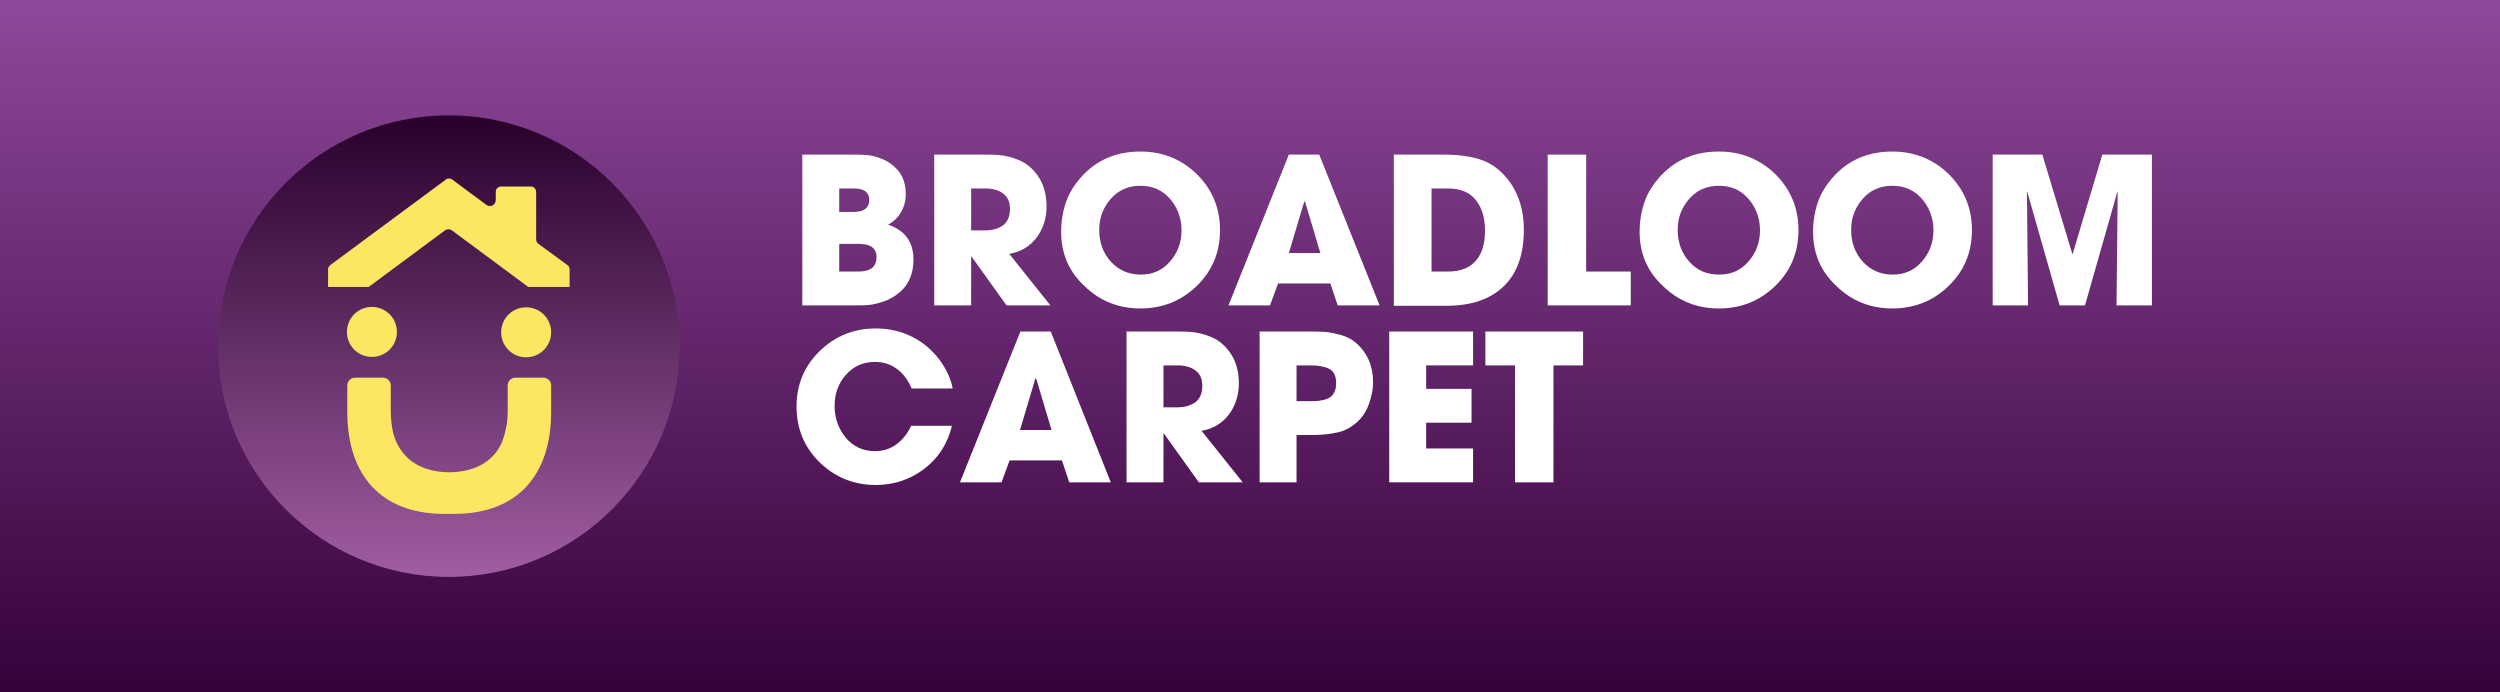
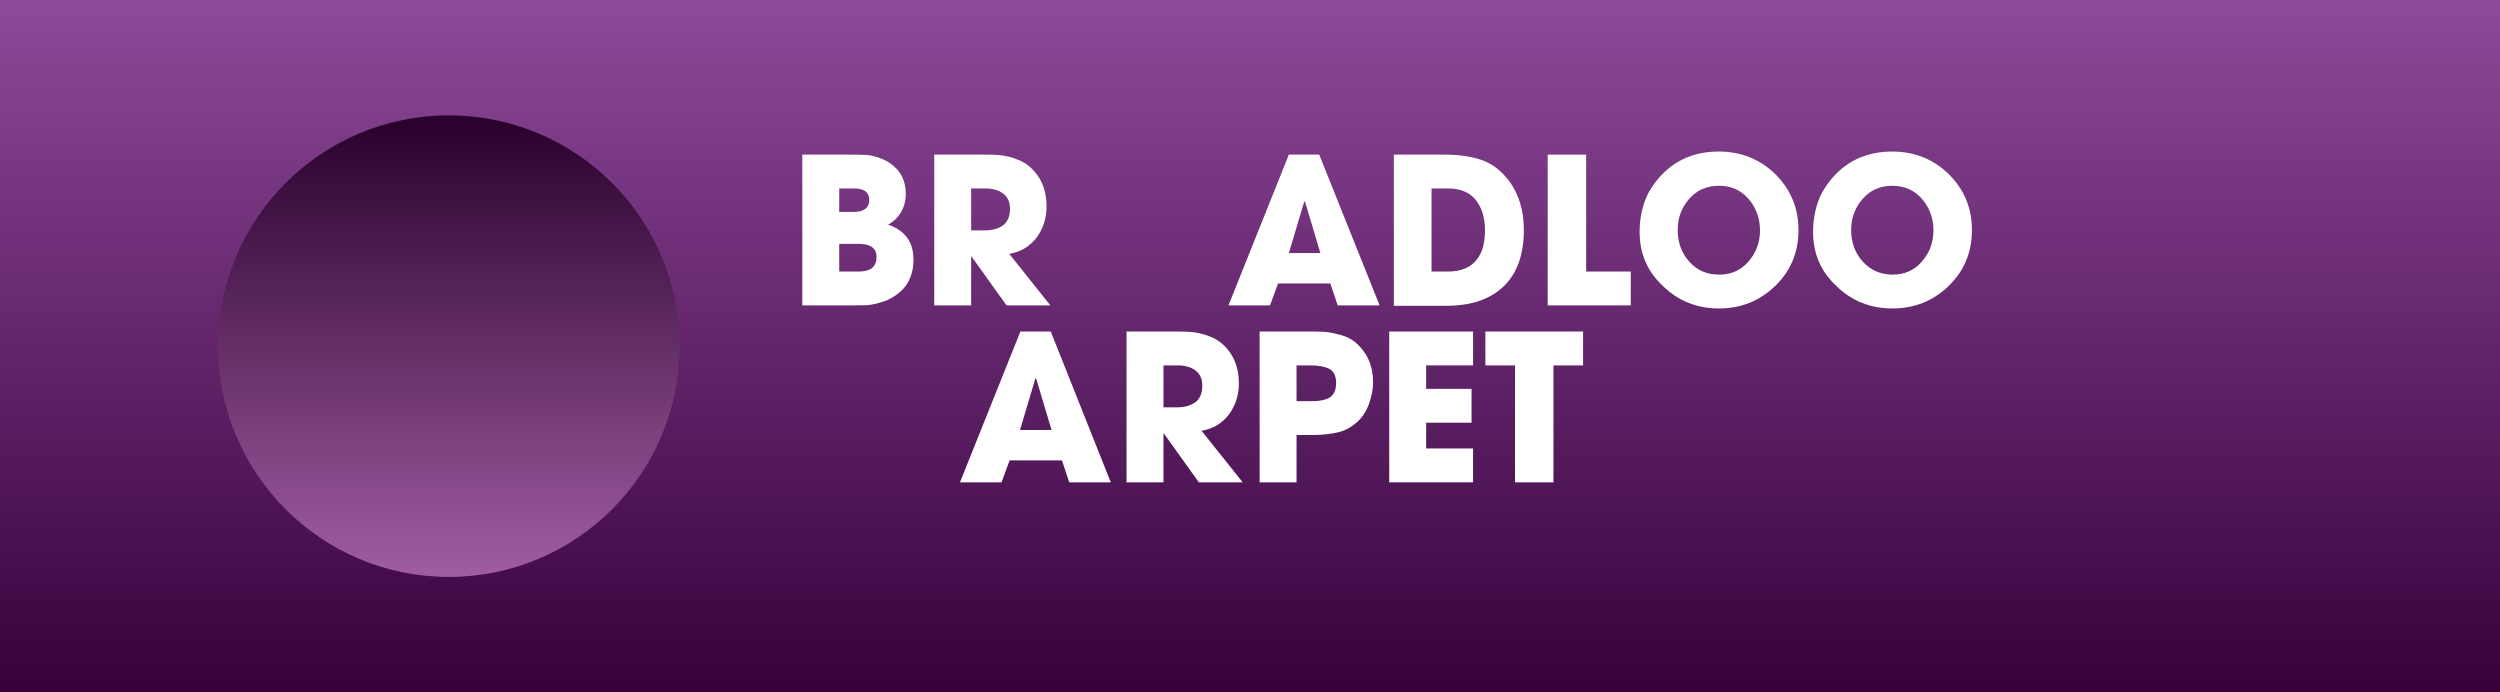
<svg xmlns="http://www.w3.org/2000/svg" id="Layer_1" x="0px" y="0px" viewBox="0 0 650 180" style="enable-background:new 0 0 650 180;" xml:space="preserve">
  <rect x="0" y="0" width="650" height="180" fill="#333333" stroke="none" />
  <style type="text/css">	.st0{fill:url(#SVGID_1_);}	.st1{fill:#FFFFFF;}	.st2{fill:url(#SVGID_00000068668447442051365430000003595587105004084386_);}	.st3{fill:#FDE662;}</style>
  <g>
    <g>
      <linearGradient id="SVGID_1_" gradientUnits="userSpaceOnUse" x1="325" y1="180" x2="325" y2="-9.094947e-13">
        <stop offset="0" style="stop-color:#36013B" />
        <stop offset="1" style="stop-color:#8E499A" />
      </linearGradient>
      <rect class="st0" width="650" height="180" />
    </g>
    <g>
      <g>
        <path class="st1" d="M237.5,67.5c0,3.6-1.2,6.5-3.6,8.5c-1.3,1.1-2.7,1.9-4.2,2.4s-2.8,0.8-3.8,0.9c-1,0.1-2.7,0.1-4.8,0.1h-12.5    V40.2h12.1c2,0,3.6,0,4.7,0.1s2.4,0.4,3.9,1c1.5,0.6,2.8,1.5,3.9,2.7c1.6,1.7,2.3,3.9,2.3,6.5c0,1.7-0.4,3.2-1.2,4.6    s-1.9,2.5-3.4,3.3C235.3,59.9,237.5,62.9,237.5,67.5z M227.9,66.8c0-2.3-1.6-3.4-4.7-3.4h-5v7.2h5    C226.3,70.6,227.9,69.4,227.9,66.8z M226,52c0-2-1.3-3-3.9-3h-3.9v6.1h3.8C224.7,55.1,226,54,226,52z" />
        <path class="st1" d="M273.1,79.4h-11.4l-9.1-12.7h-0.1v12.7h-9.6V40.2h12.4c1.8,0,3.2,0,4.3,0.1c1.1,0.1,2.4,0.3,3.9,0.8    s2.8,1.1,3.8,1.9c3.2,2.6,4.8,6.1,4.8,10.7c0,3.1-0.9,5.8-2.6,8.1c-1.8,2.3-4.1,3.7-7.1,4.2L273.1,79.4z M262.6,54.3    c0-1.8-0.6-3.1-1.8-4c-1.2-0.9-2.8-1.3-4.6-1.3h-3.7v10.9h3.6c2,0,3.6-0.5,4.8-1.4C262,57.6,262.6,56.2,262.6,54.3z" />
-         <path class="st1" d="M317.2,59.8c0,5.8-2,10.6-6,14.5c-4,3.9-8.9,5.9-14.7,5.9c-5.6,0-10.5-1.9-14.5-5.8    c-4.1-3.8-6.1-8.5-6.1-14.1c0-3,0.5-5.8,1.5-8.4c0.5-1.4,1.4-2.9,2.5-4.4c4.1-5.4,9.6-8.1,16.6-8.1c5.8,0,10.7,2,14.7,5.9    C315.2,49.3,317.2,54.1,317.2,59.8z M307.2,59.9c0-3.1-1-5.9-3-8.2s-4.6-3.4-7.7-3.4c-3.1,0-5.7,1.1-7.7,3.4s-3,4.9-3,8.1    c0,3.2,1,6,3,8.2s4.6,3.4,7.8,3.4c3.1,0,5.6-1.1,7.6-3.4S307.2,63,307.2,59.9z" />
        <path class="st1" d="M358.7,79.4h-10.9l-1.9-5.7h-13.6l-2.1,5.7h-10.8l15.7-39.2h7.9L358.7,79.4z M343.3,65.8l-4-13.4h-0.1h-0.1    l-4,13.4H343.3z" />
        <path class="st1" d="M396.2,59.7c0,6.4-1.7,11.3-5.2,14.7c-3.5,3.4-8.5,5.1-14.9,5.1h-13.7V40.2h13c4,0,7.4,0.5,10.1,1.5    c2.7,1,5.1,2.9,7.2,5.8C395,50.9,396.2,54.9,396.2,59.7z M386.1,59.9c0-3.3-0.8-5.9-2.4-7.9c-1.6-2-4-3-7.2-3h-4.3v21.6h4.3    c3.3,0,5.7-1,7.3-2.9S386.1,63.2,386.1,59.9z" />
        <path class="st1" d="M424,79.4h-21.6V40.2h10v30.4H424V79.4z" />
        <path class="st1" d="M467.6,59.8c0,5.8-2,10.6-6,14.5c-4,3.9-8.9,5.9-14.7,5.9c-5.6,0-10.5-1.9-14.5-5.8    c-4.1-3.8-6.1-8.5-6.1-14.1c0-3,0.5-5.8,1.5-8.4c0.5-1.4,1.4-2.9,2.5-4.4c4.1-5.4,9.6-8.1,16.6-8.1c5.8,0,10.7,2,14.7,5.9    C465.6,49.3,467.6,54.1,467.6,59.8z M457.6,59.9c0-3.1-1-5.9-3-8.2s-4.5-3.4-7.7-3.4c-3.1,0-5.7,1.1-7.7,3.4s-3,4.9-3,8.1    c0,3.2,1,6,3,8.2c2,2.3,4.6,3.4,7.8,3.4c3.1,0,5.6-1.1,7.6-3.4S457.6,63,457.6,59.9z" />
        <path class="st1" d="M512.7,59.8c0,5.8-2,10.6-6,14.5c-4,3.9-8.9,5.9-14.7,5.9c-5.6,0-10.5-1.9-14.5-5.8    c-4.1-3.8-6.1-8.5-6.1-14.1c0-3,0.5-5.8,1.5-8.4c0.5-1.4,1.4-2.9,2.5-4.4c4.1-5.4,9.6-8.1,16.6-8.1c5.8,0,10.7,2,14.7,5.9    C510.7,49.3,512.7,54.1,512.7,59.8z M502.7,59.9c0-3.1-1-5.9-3-8.2s-4.6-3.4-7.7-3.4c-3.1,0-5.7,1.1-7.7,3.4s-3,4.9-3,8.1    c0,3.2,1,6,3,8.2s4.6,3.4,7.8,3.4c3.1,0,5.6-1.1,7.6-3.4S502.7,63,502.7,59.9z" />
-         <path class="st1" d="M559.5,79.4h-9.2l0.3-29.4l-0.1-0.1l-8.4,29.5h-6.6l-8.4-29.5L527,50l0.3,29.4h-9.2V40.2H531l7.8,25.8h0.1    l7.7-25.8h12.9V79.4z" />
-         <path class="st1" d="M247.5,110.7c-1.1,4.6-3.5,8.4-7.2,11.2c-3.7,2.8-7.9,4.2-12.6,4.2c-5.7,0-10.6-2-14.6-5.9    c-4-3.9-6-8.8-6-14.5c0-5.7,2-10.5,6-14.4c4-3.9,8.8-5.9,14.6-5.9c3.6,0,6.9,0.8,9.9,2.4s5.5,3.9,7.4,6.8    c1.4,2.1,2.3,4.3,2.7,6.4H237c-0.8-2-2-3.7-3.7-5c-1.7-1.3-3.6-1.9-5.8-1.9c-3.1,0-5.6,1.1-7.6,3.4s-2.9,4.9-2.9,8.1    c0,3.1,1,5.9,2.9,8.2s4.5,3.5,7.6,3.5c2.1,0,4-0.6,5.6-1.8c1.6-1.2,2.9-2.8,3.8-4.8H247.5z" />
        <path class="st1" d="M288.8,125.4H278l-1.9-5.7h-13.6l-2.1,5.7h-10.8l15.7-39.2h7.9L288.8,125.4z M273.4,111.8l-4-13.4h-0.1h-0.1    l-4,13.4H273.4z" />
        <path class="st1" d="M323.1,125.4h-11.4l-9.1-12.7h-0.1v12.7h-9.6V86.2h12.4c1.8,0,3.2,0,4.3,0.1c1.1,0.1,2.4,0.3,3.9,0.8    s2.8,1.1,3.8,1.9c3.2,2.6,4.8,6.1,4.8,10.7c0,3.1-0.9,5.8-2.6,8.1c-1.8,2.3-4.1,3.7-7.1,4.2L323.1,125.4z M312.6,100.3    c0-1.8-0.6-3.1-1.8-4c-1.2-0.9-2.8-1.3-4.6-1.3h-3.7v10.9h3.6c2,0,3.6-0.5,4.8-1.4C312,103.6,312.6,102.2,312.6,100.3z" />
        <path class="st1" d="M357,99.4c0,1.9-0.4,3.8-1.1,5.7c-0.7,1.9-1.7,3.4-3,4.6c-1.6,1.4-3.2,2.3-5,2.7s-3.9,0.7-6.5,0.7h-4.3v12.3    h-9.6V86.2h12.8c1.7,0,3.1,0,4.3,0.1s2.5,0.4,4,0.8s2.8,1.1,3.8,1.9C355.5,91.7,357,95.1,357,99.4z M347.4,99.6    c0-1.8-0.6-3.1-1.8-3.7c-1.2-0.6-2.8-0.9-4.8-0.9h-3.7v9.3h4.1c1.9,0,3.5-0.3,4.6-1C346.8,102.6,347.4,101.4,347.4,99.6z" />
        <path class="st1" d="M383,125.4h-21.8V86.2H383V95h-12.2v6.1h11.8v8.8h-11.8v6.7H383V125.4z" />
        <path class="st1" d="M411.6,95h-7.7v30.4h-10V95h-7.7v-8.8h25.4V95z" />
      </g>
      <g>
        <g>
          <linearGradient id="SVGID_00000143608828848908663580000017891410507281725581_" gradientUnits="userSpaceOnUse" x1="116.693" y1="30" x2="116.693" y2="150">
            <stop offset="0" style="stop-color:#28002B" />
            <stop offset="1" style="stop-color:#A05DA2" />
          </linearGradient>
          <circle style="fill:url(#SVGID_00000143608828848908663580000017891410507281725581_);" cx="116.7" cy="90" r="60" />
-           <path class="st3" d="M96.7,92.8c3.6,0,6.5-2.9,6.5-6.5c0-3.6-2.9-6.5-6.5-6.5c-3.6,0-6.5,2.9-6.5,6.5     C90.2,89.9,93.1,92.8,96.7,92.8z M141.3,98.2H134c-1.1,0-2,0.9-2,2v6.8c0,1.1-0.1,2.1-0.2,3.1c-0.3,1.7-0.7,3.3-1.2,4.7     c-2.2,5.1-6.9,7.9-13.8,8c-6.9-0.1-11.5-2.9-13.8-8c-0.6-1.4-1-2.9-1.2-4.7c-0.1-1-0.2-2-0.2-3.1v-6.8c0-1.1-0.9-2-2-2h-7.3     c-1.1,0-2,0.9-2,2v6.9c0,16.6,8.9,26.2,24.4,26.5h4.2c15.5-0.3,24.4-9.9,24.4-26.5v-6.9C143.3,99.1,142.4,98.2,141.3,98.2z      M147.5,68.9l-7.5-5.5c-0.4-0.3-0.6-0.7-0.6-1.2V49.9c0-0.8-0.6-1.4-1.4-1.4h-7.7c-0.8,0-1.4,0.6-1.4,1.4V52     c0,0.6-0.3,1.1-0.8,1.4c-0.5,0.3-1.1,0.2-1.6-0.1l-8.9-6.6c-0.5-0.4-1.2-0.4-1.7,0l-30,22.2c-0.4,0.3-0.6,0.7-0.6,1.1v4.6h10.6     c0,0,0.1-0.1,0.1-0.1l19.7-14.6c0.5-0.4,1.3-0.4,1.8,0l19.7,14.6c0.1,0,0.1,0.1,0.2,0.1h10.7V70     C148.1,69.6,147.9,69.1,147.5,68.9z M136.8,79.9c-3.6,0-6.5,2.9-6.5,6.5c0,3.6,2.9,6.5,6.5,6.5s6.5-2.9,6.5-6.5     C143.3,82.8,140.4,79.9,136.8,79.9z" />
        </g>
      </g>
    </g>
  </g>
</svg>